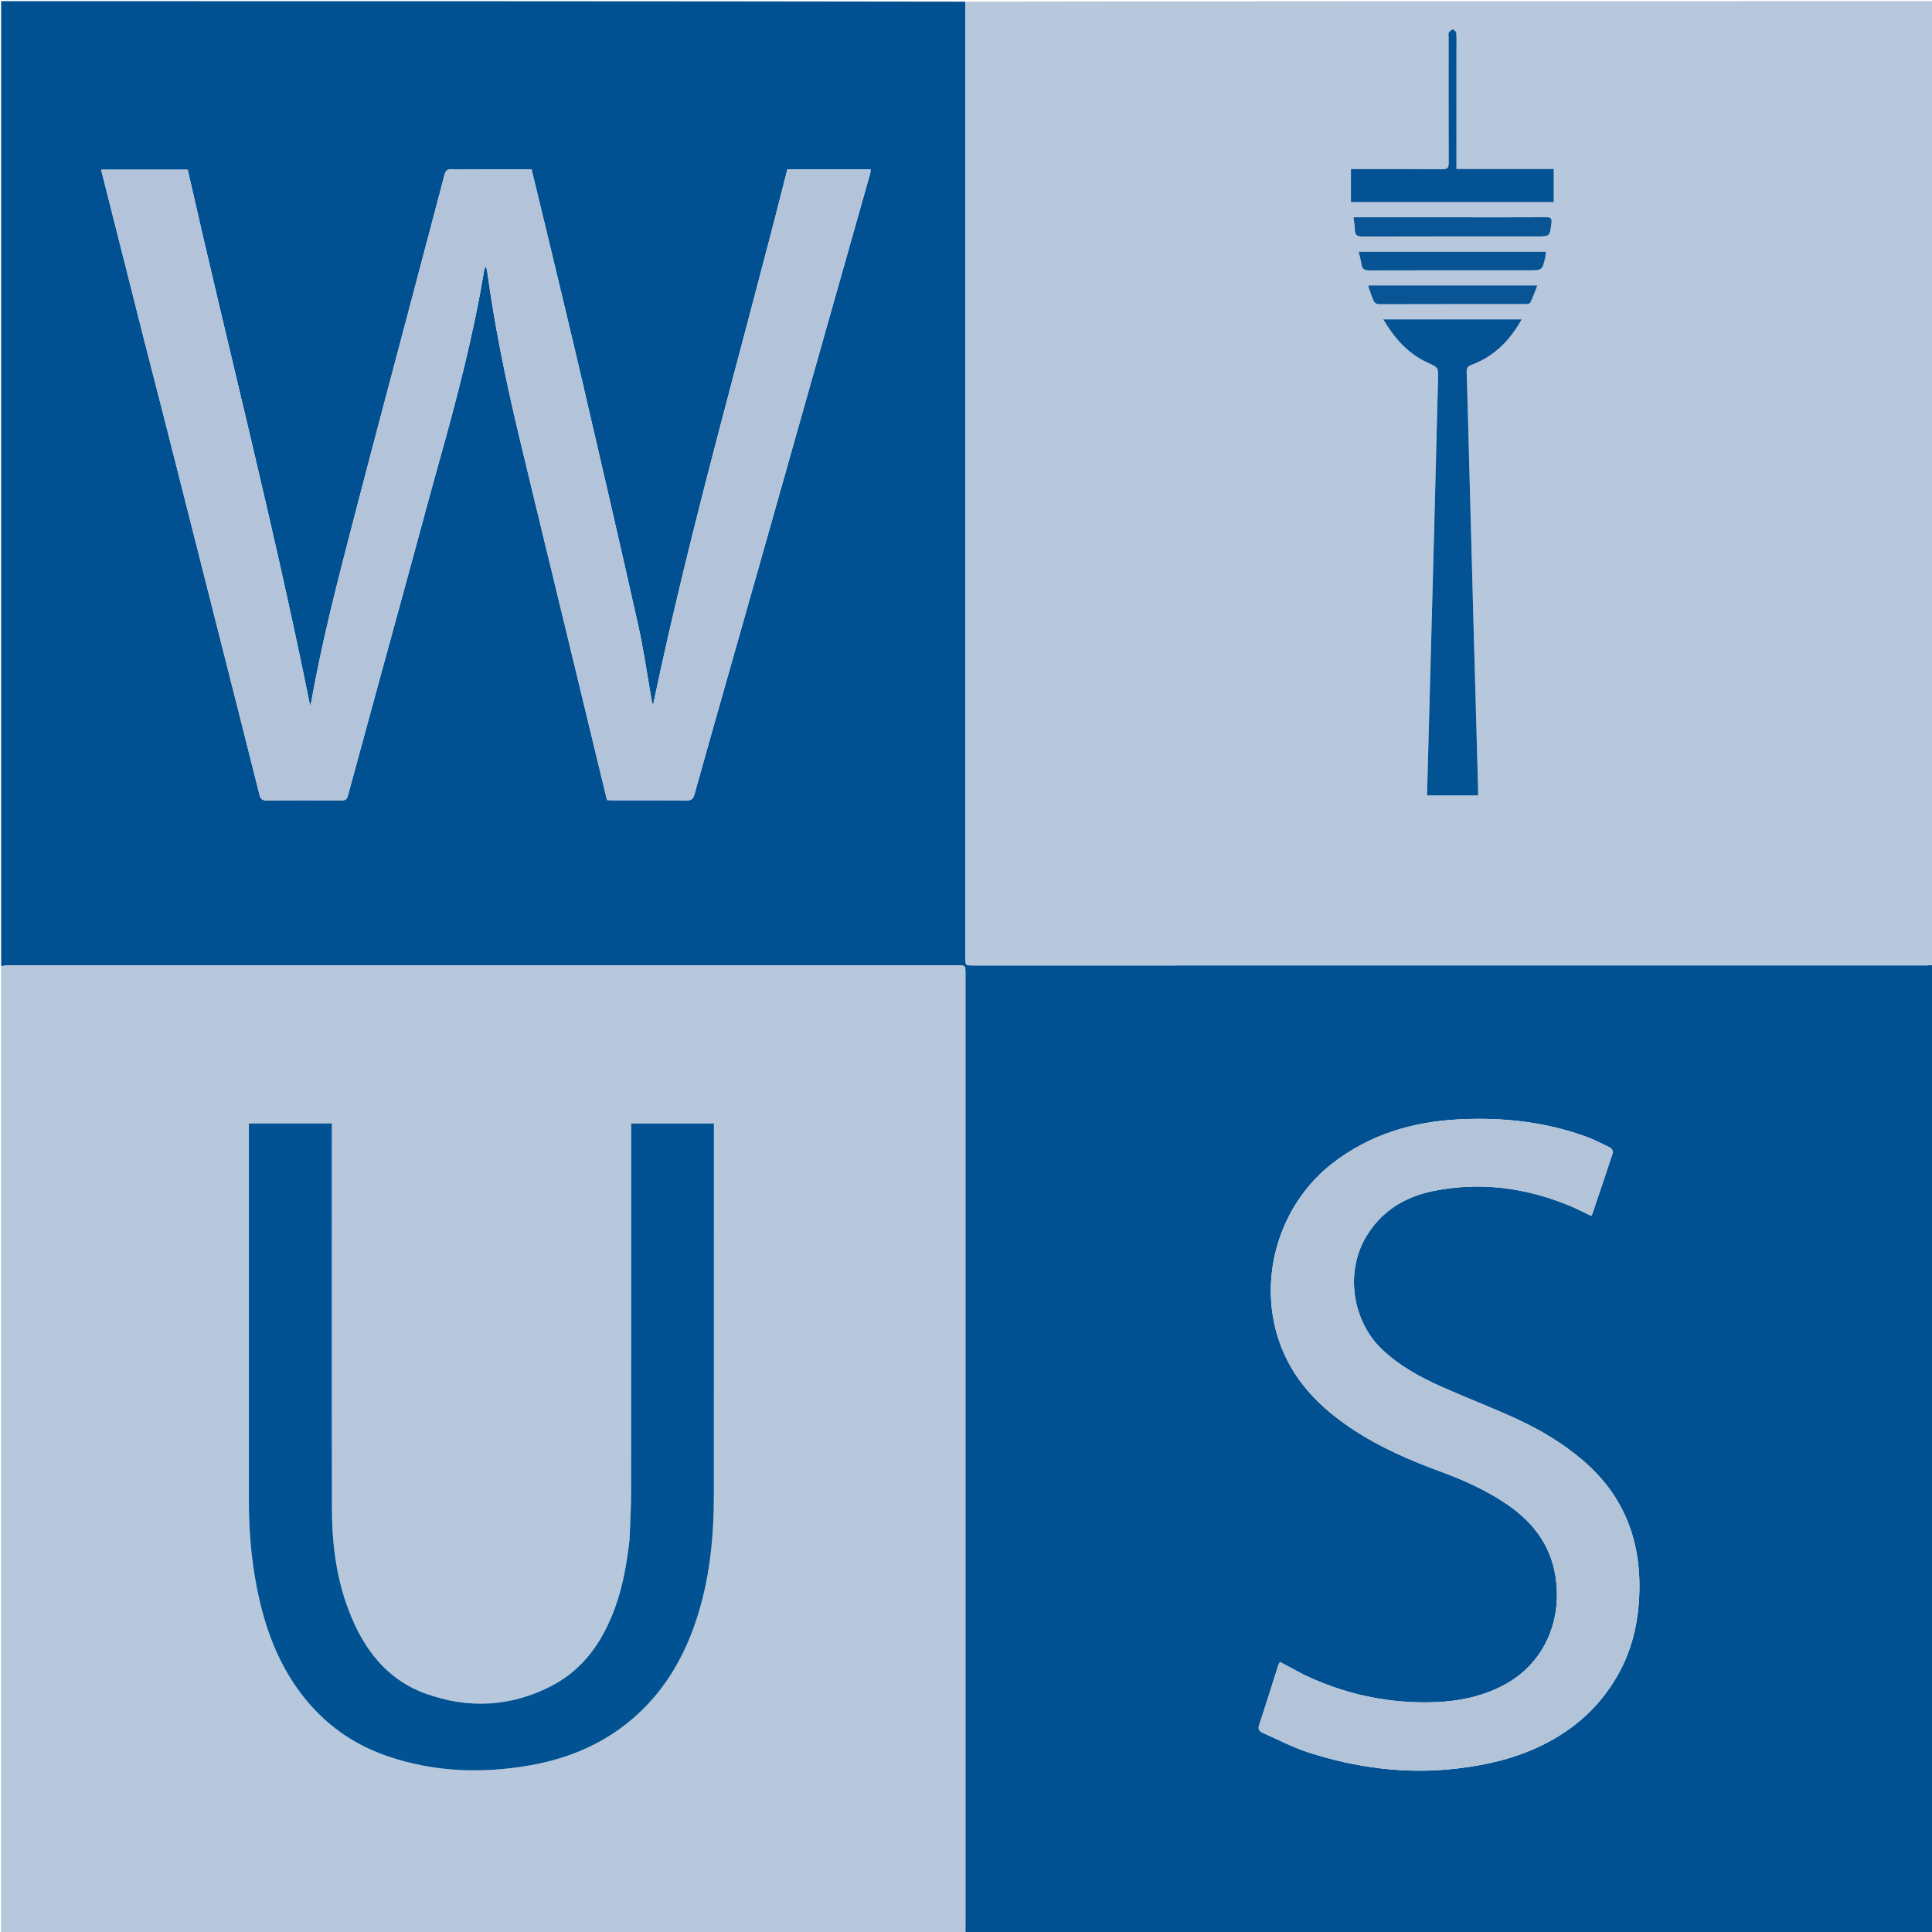
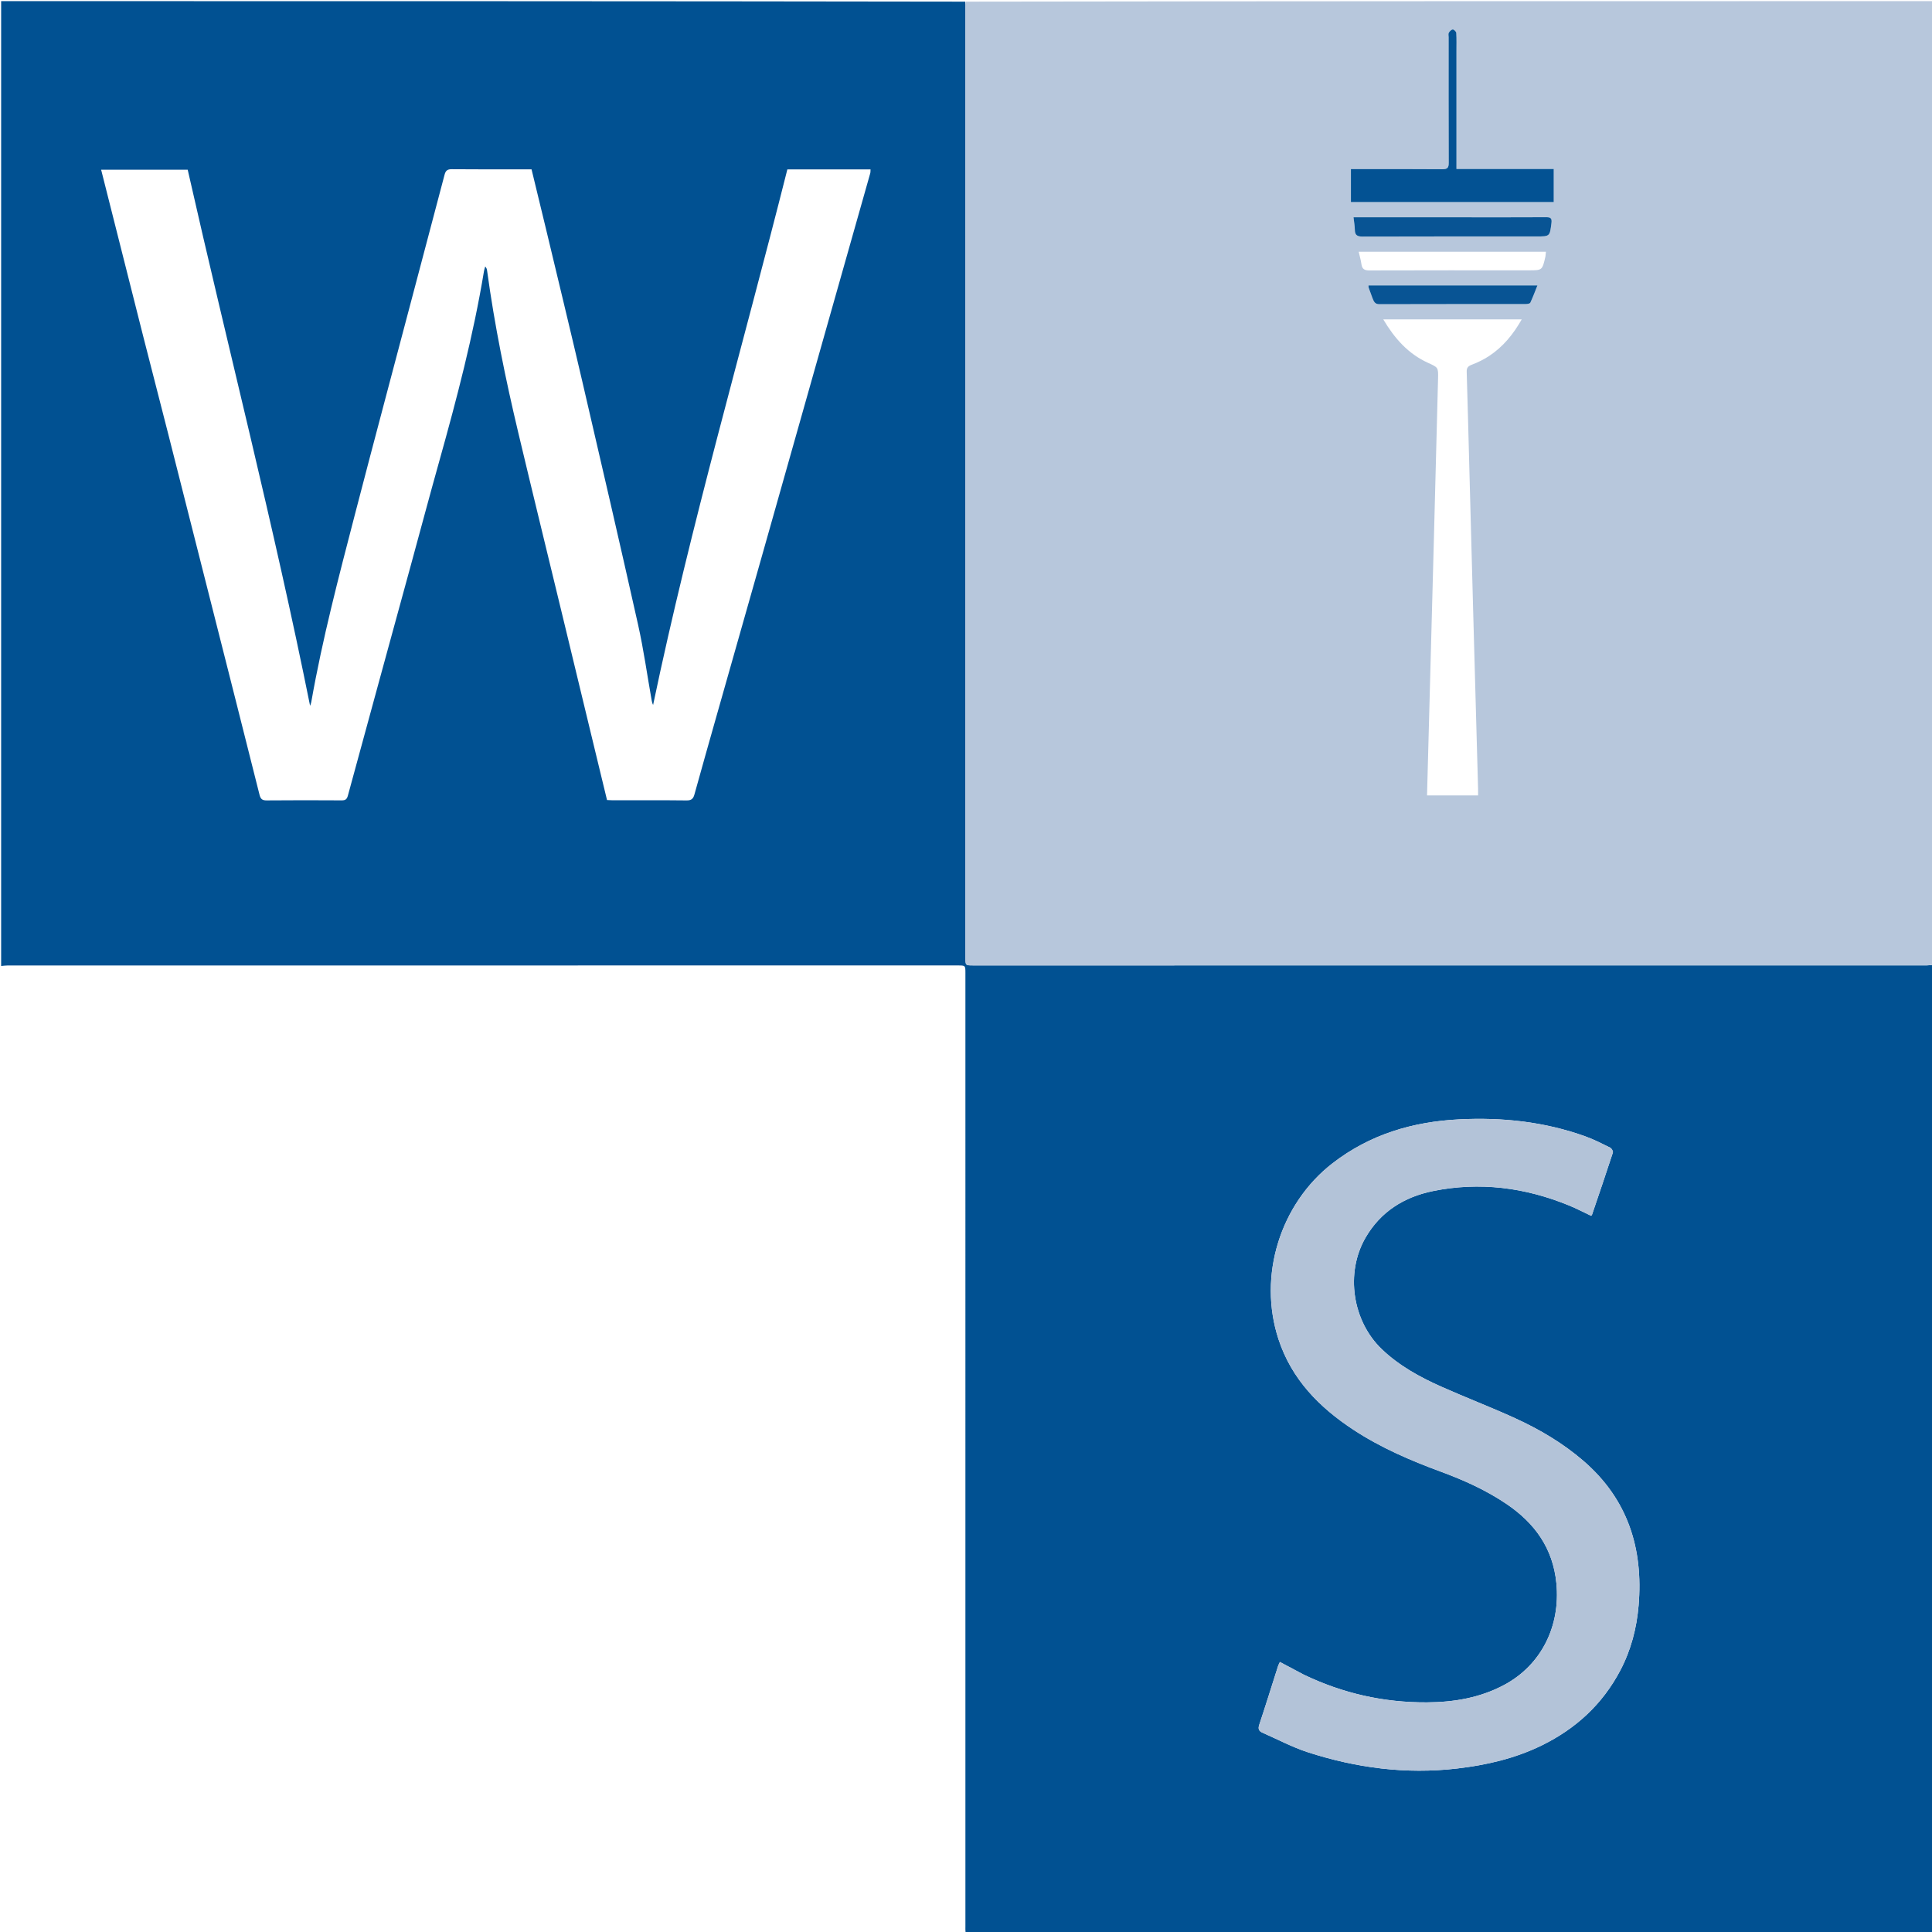
<svg xmlns="http://www.w3.org/2000/svg" version="1.1" id="Layer_1" x="0px" y="0px" width="100%" viewBox="0 0 1700 1700" enable-background="new 0 0 1700 1700" xml:space="preserve">
  <path fill="#015192" opacity="1" stroke="none" d=" M1,850   C1,567.069 1,284.137 1,1   C283.696,1 566.392,1 849.374,1.442   C849.612,3.548 849.521,5.212 849.521,6.877   C849.515,285.484 849.515,564.092 849.517,842.7   C849.517,849.471 849.529,849.483 856.248,849.483   C1135.855,849.485 1415.463,849.486 1695.07,849.465   C1697.047,849.465 1699.023,849.162 1701,849   C1701,1132.931 1701,1416.863 1701,1701   C1417.304,1701 1133.608,1701 849.625,1700.558   C849.388,1698.452 849.479,1696.788 849.479,1695.123   C849.485,1415.516 849.485,1135.909 849.483,856.301   C849.483,849.53 849.471,849.517 842.752,849.517   C564.145,849.515 285.537,849.514 6.93,849.535   C4.953,849.536 2.977,849.839 1,850  M126.123,296.358   C133.401,324.747 140.727,353.123 147.946,381.527   C160.701,431.718 173.392,481.926 186.106,532.127   C200.214,587.834 214.352,643.533 228.345,699.268   C229.272,702.957 230.652,704.328 234.636,704.289   C256.632,704.077 278.631,704.126 300.628,704.255   C303.83,704.274 305.216,703.359 306.089,700.148   C324.581,632.173 343.206,564.234 361.79,496.285   C370.05,466.085 378.111,435.83 386.556,405.683   C402.015,350.493 416.547,295.096 425.888,238.471   C426.11,237.124 426.598,235.821 426.962,234.497   C428.058,235.724 428.422,236.817 428.575,237.939   C435.141,286.178 444.879,333.814 456.141,381.141   C468.9,434.757 482.017,488.289 494.965,541.861   C504.944,583.15 514.901,624.445 524.872,665.737   C527.949,678.475 531.039,691.21 534.127,703.964   C536.223,704.057 537.703,704.178 539.184,704.179   C560.849,704.191 582.514,704.055 604.176,704.302   C608.38,704.351 610,702.816 611.038,699.075   C617.626,675.338 624.344,651.637 631.064,627.936   C643.878,582.744 656.75,537.568 669.549,492.372   C689.013,423.636 708.427,354.885 727.88,286.146   C740.49,241.585 753.135,197.035 765.731,152.471   C766.02,151.45 765.91,150.317 765.998,149.058   C741.523,149.058 717.41,149.058 692.809,149.058   C653.223,306.145 607.873,461.653 574.677,620.298   C573.906,618.809 573.613,617.375 573.358,615.935   C569.43,593.799 566.337,571.476 561.431,549.559   C545.425,478.058 528.89,406.674 512.298,335.305   C501.812,290.196 490.878,245.191 480.11,200.148   C476.053,183.181 471.896,166.237 467.715,148.999   C465.94,148.999 464.459,148.999 462.979,148.999   C441.148,148.999 419.316,149.114 397.487,148.893   C393.527,148.853 392.108,150.221 391.154,153.847   C373.721,220.034 356.149,286.185 338.651,352.356   C329.797,385.841 320.937,419.325 312.247,452.853   C298.084,507.499 283.675,562.092 273.897,617.761   C273.699,618.884 273.205,619.955 272.849,621.051   C241.02,462.567 200.663,306.369 165.163,149.335   C139.311,149.335 114.411,149.335 88.987,149.335   C101.379,198.37 113.659,246.965 126.123,296.358  M1147.061,1473.485   C1140.198,1469.837 1133.335,1466.189 1126.223,1462.408   C1125.584,1463.772 1124.984,1464.758 1124.642,1465.827   C1119.117,1483.12 1113.751,1500.465 1108.024,1517.69   C1106.776,1521.446 1107.813,1523.301 1111.02,1524.701   C1124.274,1530.489 1137.155,1537.43 1150.849,1541.858   C1193.466,1555.64 1237.139,1561.376 1281.939,1556.165   C1307.921,1553.143 1333.063,1547.356 1356.737,1535.752   C1386.7,1521.065 1410.042,1499.549 1425.643,1469.982   C1435.097,1452.066 1440.147,1432.771 1441.836,1412.629   C1446.044,1362.453 1432.299,1319.079 1393.241,1285.411   C1375.174,1269.838 1354.799,1257.802 1333.242,1247.948   C1311.748,1238.123 1289.62,1229.695 1268.033,1220.061   C1249.136,1211.628 1231.075,1201.699 1215.888,1187.189   C1190.051,1162.507 1183.609,1120.241 1201.454,1089.232   C1214.693,1066.227 1235.441,1053.261 1260.781,1048.071   C1301.945,1039.642 1341.975,1044.868 1380.699,1060.738   C1387.27,1063.431 1393.583,1066.755 1399.993,1069.777   C1400.298,1069.508 1400.669,1069.341 1400.759,1069.078   C1406.972,1050.792 1413.225,1032.518 1419.203,1014.155   C1419.564,1013.047 1418.096,1010.473 1416.848,1009.855   C1409.696,1006.311 1402.534,1002.65 1395.044,999.949   C1359.098,986.986 1321.816,983.035 1283.89,984.952   C1243.08,987.015 1205.361,998.146 1172.464,1023.631   C1126.412,1059.308 1106.662,1122.756 1125.006,1178.539   C1136.552,1213.652 1160.833,1238.341 1190.945,1258.111   C1214.907,1273.844 1241.035,1285.095 1267.819,1294.954   C1288.202,1302.456 1307.93,1311.356 1325.931,1323.597   C1350.523,1340.32 1366.476,1362.408 1369.486,1393.022   C1373.22,1430.994 1356.071,1465.174 1323.602,1482.566   C1302.327,1493.962 1279.3,1497.807 1255.544,1497.945   C1217.798,1498.166 1181.813,1490.163 1147.061,1473.485  z" />
  <path fill="#B7C7DC" opacity="1" stroke="none" d=" M1701,848.531   C1699.023,849.162 1697.047,849.465 1695.07,849.465   C1415.463,849.486 1135.855,849.485 856.248,849.483   C849.529,849.483 849.517,849.471 849.517,842.7   C849.515,564.092 849.515,285.484 849.521,6.877   C849.521,5.212 849.612,3.548 849.83,1.442   C1133.594,1 1417.187,1 1701,1   C1701,283.354 1701,565.708 1701,848.531  M1261.793,471.002   C1259.753,547.281 1257.713,623.561 1255.671,699.91   C1271.102,699.91 1285.537,699.91 1300.598,699.91   C1300.598,697.834 1300.64,696.047 1300.591,694.262   C1299.169,642.671 1297.722,591.081 1296.312,539.49   C1295.166,497.549 1294.061,455.606 1292.94,413.665   C1292.171,384.871 1291.453,356.076 1290.576,327.285   C1290.468,323.717 1291.63,322.213 1295.065,320.92   C1300.465,318.886 1305.772,316.255 1310.578,313.063   C1322.676,305.029 1331.612,294.067 1338.982,281.043   C1298.16,281.043 1258.048,281.043 1217.16,281.043   C1227.137,297.814 1239.082,311.322 1256.438,319.22   C1265.491,323.339 1265.618,323.212 1265.367,333.249   C1264.23,378.855 1263.051,424.46 1261.793,471.002  M1188.693,160.296   C1188.693,166.077 1188.693,171.858 1188.693,177.78   C1248.84,177.78 1307.668,177.78 1367.159,177.78   C1367.159,167.965 1367.159,158.582 1367.159,148.698   C1338.787,148.698 1310.53,148.698 1281.558,148.698   C1281.558,146.107 1281.558,144 1281.558,141.893   C1281.558,109.58 1281.559,77.267 1281.557,44.954   C1281.557,39.624 1281.733,34.282 1281.399,28.973   C1281.327,27.827 1279.365,25.904 1278.338,25.946   C1277.095,25.996 1275.567,27.551 1274.831,28.837   C1274.255,29.846 1274.687,31.437 1274.687,32.769   C1274.685,69.579 1274.624,106.39 1274.766,143.2   C1274.782,147.45 1273.764,148.945 1269.219,148.904   C1244.403,148.681 1219.584,148.798 1194.767,148.799   C1192.829,148.799 1190.891,148.798 1188.692,148.798   C1188.692,152.778 1188.692,156.065 1188.693,160.296  M1285.5,191.19   C1254.238,191.19 1222.976,191.19 1190.981,191.19   C1191.453,195.418 1192.11,198.829 1192.15,202.246   C1192.206,207.051 1194.409,208.163 1198.987,208.149   C1249.968,207.989 1300.95,208.049 1351.932,208.049   C1363.856,208.049 1363.666,208.025 1365.155,196.216   C1365.685,192.006 1364.407,191.099 1360.473,191.121   C1335.816,191.261 1311.158,191.191 1285.5,191.19  M1359.85,225.755   C1359.999,224.364 1360.147,222.973 1360.305,221.488   C1305.202,221.488 1250.681,221.488 1195.537,221.488   C1196.432,225.468 1197.462,228.969 1197.961,232.543   C1198.569,236.898 1200.787,237.962 1205.037,237.948   C1251.826,237.793 1298.617,237.851 1345.407,237.851   C1357.058,237.851 1357.058,237.851 1359.85,225.755  M1207.848,262.742   C1208.883,265.447 1209.877,267.676 1213.674,267.665   C1256.636,267.539 1299.598,267.595 1342.56,267.535   C1343.937,267.534 1346.151,267.204 1346.551,266.356   C1348.835,261.503 1350.689,256.447 1352.808,251.161   C1302.572,251.161 1253.419,251.161 1204.177,251.161   C1204.23,252.162 1204.145,252.687 1204.3,253.127   C1205.357,256.108 1206.465,259.07 1207.848,262.742  z" />
-   <path fill="#B7C7DC" opacity="1" stroke="none" d=" M1,850.469   C2.977,849.839 4.953,849.536 6.93,849.535   C285.537,849.514 564.145,849.515 842.752,849.517   C849.471,849.517 849.483,849.53 849.483,856.301   C849.485,1135.909 849.485,1415.516 849.479,1695.123   C849.479,1696.788 849.388,1698.452 849.17,1700.558   C566.406,1701 283.812,1701 1,1701   C1,1417.646 1,1134.292 1,850.469  M553.926,1355.21   C551.536,1375.599 548.143,1395.774 541.017,1415.139   C530.32,1444.207 513.531,1468.765 485.558,1483.333   C449.704,1502.005 411.994,1503.859 374.149,1490.119   C344.52,1479.362 324.928,1457.239 311.951,1429.131   C297.291,1397.377 292.196,1363.494 292.111,1328.909   C291.836,1217.752 292.008,1106.593 292.008,995.435   C292.008,993.176 292.008,990.917 292.008,988.554   C267.302,988.554 243.41,988.554 218.991,988.554   C218.991,991.222 218.991,993.519 218.991,995.817   C218.991,1104.309 218.981,1212.801 218.998,1321.293   C219.002,1346.841 221.111,1372.196 226.051,1397.297   C232.823,1431.704 244.501,1463.975 266.287,1492.026   C285.745,1517.08 310.525,1534.774 340.364,1545.093   C381.288,1559.244 423.21,1560.795 465.646,1553.487   C501.408,1547.328 533.571,1533.466 560.628,1508.822   C585.257,1486.389 601.446,1458.546 612.06,1427.303   C624.42,1390.915 628.157,1353.215 628.176,1315.04   C628.231,1208.048 628.195,1101.056 628.195,994.064   C628.195,992.288 628.195,990.512 628.195,988.581   C603.671,988.581 579.803,988.581 555.381,988.581   C555.381,991.276 555.381,993.573 555.381,995.871   C555.381,1101.696 555.431,1207.522 555.32,1313.347   C555.305,1326.997 554.457,1340.645 553.926,1355.21  z" />
-   <path fill="#B3C3D9" opacity="1" stroke="none" d=" M126.032,295.959   C113.659,246.965 101.379,198.37 88.987,149.335   C114.411,149.335 139.311,149.335 165.163,149.335   C200.663,306.369 241.02,462.567 272.849,621.051   C273.205,619.955 273.699,618.884 273.897,617.761   C283.675,562.092 298.084,507.499 312.247,452.853   C320.937,419.325 329.797,385.841 338.651,352.356   C356.149,286.185 373.721,220.034 391.154,153.847   C392.108,150.221 393.527,148.853 397.487,148.893   C419.316,149.114 441.148,148.999 462.979,148.999   C464.459,148.999 465.94,148.999 467.715,148.999   C471.896,166.237 476.053,183.181 480.11,200.148   C490.878,245.191 501.812,290.196 512.298,335.305   C528.89,406.674 545.425,478.058 561.431,549.559   C566.337,571.476 569.43,593.799 573.358,615.935   C573.613,617.375 573.906,618.809 574.677,620.298   C607.873,461.653 653.223,306.145 692.809,149.058   C717.41,149.058 741.523,149.058 765.998,149.058   C765.91,150.317 766.02,151.45 765.731,152.471   C753.135,197.035 740.49,241.585 727.88,286.146   C708.427,354.885 689.013,423.636 669.549,492.372   C656.75,537.568 643.878,582.744 631.064,627.936   C624.344,651.637 617.626,675.338 611.038,699.075   C610,702.816 608.38,704.351 604.176,704.302   C582.514,704.055 560.849,704.191 539.184,704.179   C537.703,704.178 536.223,704.057 534.127,703.964   C531.039,691.21 527.949,678.475 524.872,665.737   C514.901,624.445 504.944,583.15 494.965,541.861   C482.017,488.289 468.9,434.757 456.141,381.141   C444.879,333.814 435.141,286.178 428.575,237.939   C428.422,236.817 428.058,235.724 426.962,234.497   C426.598,235.821 426.11,237.124 425.888,238.471   C416.547,295.096 402.015,350.493 386.556,405.683   C378.111,435.83 370.05,466.085 361.79,496.285   C343.206,564.234 324.581,632.173 306.089,700.148   C305.216,703.359 303.83,704.274 300.628,704.255   C278.631,704.126 256.632,704.077 234.636,704.289   C230.652,704.328 229.272,702.957 228.345,699.268   C214.352,643.533 200.214,587.834 186.106,532.127   C173.392,481.926 160.701,431.718 147.946,381.527   C140.727,353.123 133.401,324.747 126.032,295.959  z" />
  <path fill="#B3C3D8" opacity="1" stroke="none" d=" M1147.395,1473.659   C1181.813,1490.163 1217.798,1498.166 1255.544,1497.945   C1279.3,1497.807 1302.327,1493.962 1323.602,1482.566   C1356.071,1465.174 1373.22,1430.994 1369.486,1393.022   C1366.476,1362.408 1350.523,1340.32 1325.931,1323.597   C1307.93,1311.356 1288.202,1302.456 1267.819,1294.954   C1241.035,1285.095 1214.907,1273.844 1190.945,1258.111   C1160.833,1238.341 1136.552,1213.652 1125.006,1178.539   C1106.662,1122.756 1126.412,1059.308 1172.464,1023.631   C1205.361,998.146 1243.08,987.015 1283.89,984.952   C1321.816,983.035 1359.098,986.986 1395.044,999.949   C1402.534,1002.65 1409.696,1006.311 1416.848,1009.855   C1418.096,1010.473 1419.564,1013.047 1419.203,1014.155   C1413.225,1032.518 1406.972,1050.792 1400.759,1069.078   C1400.669,1069.341 1400.298,1069.508 1399.993,1069.777   C1393.583,1066.755 1387.27,1063.431 1380.699,1060.738   C1341.975,1044.868 1301.945,1039.642 1260.781,1048.071   C1235.441,1053.261 1214.693,1066.227 1201.454,1089.232   C1183.609,1120.241 1190.051,1162.507 1215.888,1187.189   C1231.075,1201.699 1249.136,1211.628 1268.033,1220.061   C1289.62,1229.695 1311.748,1238.123 1333.242,1247.948   C1354.799,1257.802 1375.174,1269.838 1393.241,1285.411   C1432.299,1319.079 1446.044,1362.453 1441.836,1412.629   C1440.147,1432.771 1435.097,1452.066 1425.643,1469.982   C1410.042,1499.549 1386.7,1521.065 1356.737,1535.752   C1333.063,1547.356 1307.921,1553.143 1281.939,1556.165   C1237.139,1561.376 1193.466,1555.64 1150.849,1541.858   C1137.155,1537.43 1124.274,1530.489 1111.02,1524.701   C1107.813,1523.301 1106.776,1521.446 1108.024,1517.69   C1113.751,1500.465 1119.117,1483.12 1124.642,1465.827   C1124.984,1464.758 1125.584,1463.772 1126.223,1462.408   C1133.335,1466.189 1140.198,1469.837 1147.395,1473.659  z" />
-   <path fill="#035293" opacity="1" stroke="none" d=" M1261.84,470.534   C1263.051,424.46 1264.23,378.855 1265.367,333.249   C1265.618,323.212 1265.491,323.339 1256.438,319.22   C1239.082,311.322 1227.137,297.814 1217.16,281.043   C1258.048,281.043 1298.16,281.043 1338.982,281.043   C1331.612,294.067 1322.676,305.029 1310.578,313.063   C1305.772,316.255 1300.465,318.886 1295.065,320.92   C1291.63,322.213 1290.468,323.717 1290.576,327.285   C1291.453,356.076 1292.171,384.871 1292.94,413.665   C1294.061,455.606 1295.166,497.549 1296.312,539.49   C1297.722,591.081 1299.169,642.671 1300.591,694.262   C1300.64,696.047 1300.598,697.834 1300.598,699.91   C1285.537,699.91 1271.102,699.91 1255.671,699.91   C1257.713,623.561 1259.753,547.281 1261.84,470.534  z" />
  <path fill="#035293" opacity="1" stroke="none" d=" M1188.693,159.824   C1188.692,156.065 1188.692,152.778 1188.692,148.798   C1190.891,148.798 1192.829,148.799 1194.767,148.799   C1219.584,148.798 1244.403,148.681 1269.219,148.904   C1273.764,148.945 1274.782,147.45 1274.766,143.2   C1274.624,106.39 1274.685,69.579 1274.687,32.769   C1274.687,31.437 1274.255,29.846 1274.831,28.837   C1275.567,27.551 1277.095,25.996 1278.338,25.946   C1279.365,25.904 1281.327,27.827 1281.399,28.973   C1281.733,34.282 1281.557,39.624 1281.557,44.954   C1281.559,77.267 1281.558,109.58 1281.558,141.893   C1281.558,144 1281.558,146.107 1281.558,148.698   C1310.53,148.698 1338.787,148.698 1367.159,148.698   C1367.159,158.582 1367.159,167.965 1367.159,177.78   C1307.668,177.78 1248.84,177.78 1188.693,177.78   C1188.693,171.858 1188.693,166.077 1188.693,159.824  z" />
  <path fill="#085494" opacity="1" stroke="none" d=" M1286,191.19   C1311.158,191.191 1335.816,191.261 1360.473,191.121   C1364.407,191.099 1365.685,192.006 1365.155,196.216   C1363.666,208.025 1363.856,208.049 1351.932,208.049   C1300.95,208.049 1249.968,207.989 1198.987,208.149   C1194.409,208.163 1192.206,207.051 1192.15,202.246   C1192.11,198.829 1191.453,195.418 1190.981,191.19   C1222.976,191.19 1254.238,191.19 1286,191.19  z" />
-   <path fill="#075494" opacity="1" stroke="none" d=" M1359.765,226.146   C1357.058,237.851 1357.058,237.851 1345.407,237.851   C1298.617,237.851 1251.826,237.793 1205.037,237.948   C1200.787,237.962 1198.569,236.898 1197.961,232.543   C1197.462,228.969 1196.432,225.468 1195.537,221.488   C1250.681,221.488 1305.202,221.488 1360.305,221.488   C1360.147,222.973 1359.999,224.364 1359.765,226.146  z" />
  <path fill="#085494" opacity="1" stroke="none" d=" M1207.702,262.39   C1206.465,259.07 1205.357,256.108 1204.3,253.127   C1204.145,252.687 1204.23,252.162 1204.177,251.161   C1253.419,251.161 1302.572,251.161 1352.808,251.161   C1350.689,256.447 1348.835,261.503 1346.551,266.356   C1346.151,267.204 1343.937,267.534 1342.56,267.535   C1299.598,267.595 1256.636,267.539 1213.674,267.665   C1209.877,267.676 1208.883,265.447 1207.702,262.39  z" />
-   <path fill="#015292" opacity="1" stroke="none" d=" M553.961,1354.752   C554.457,1340.645 555.305,1326.997 555.32,1313.347   C555.431,1207.522 555.381,1101.696 555.381,995.871   C555.381,993.573 555.381,991.276 555.381,988.581   C579.803,988.581 603.671,988.581 628.195,988.581   C628.195,990.512 628.195,992.288 628.195,994.064   C628.195,1101.056 628.231,1208.048 628.176,1315.04   C628.157,1353.215 624.42,1390.915 612.06,1427.303   C601.446,1458.546 585.257,1486.389 560.628,1508.822   C533.571,1533.466 501.408,1547.328 465.646,1553.487   C423.21,1560.795 381.288,1559.244 340.364,1545.093   C310.525,1534.774 285.745,1517.08 266.287,1492.026   C244.501,1463.975 232.823,1431.704 226.051,1397.297   C221.111,1372.196 219.002,1346.841 218.998,1321.293   C218.981,1212.801 218.991,1104.309 218.991,995.817   C218.991,993.519 218.991,991.222 218.991,988.554   C243.41,988.554 267.302,988.554 292.008,988.554   C292.008,990.917 292.008,993.176 292.008,995.435   C292.008,1106.593 291.836,1217.752 292.111,1328.909   C292.196,1363.494 297.291,1397.377 311.951,1429.131   C324.928,1457.239 344.52,1479.362 374.149,1490.119   C411.994,1503.859 449.704,1502.005 485.558,1483.333   C513.531,1468.765 530.32,1444.207 541.017,1415.139   C548.143,1395.774 551.536,1375.599 553.961,1354.752  z" />
</svg>